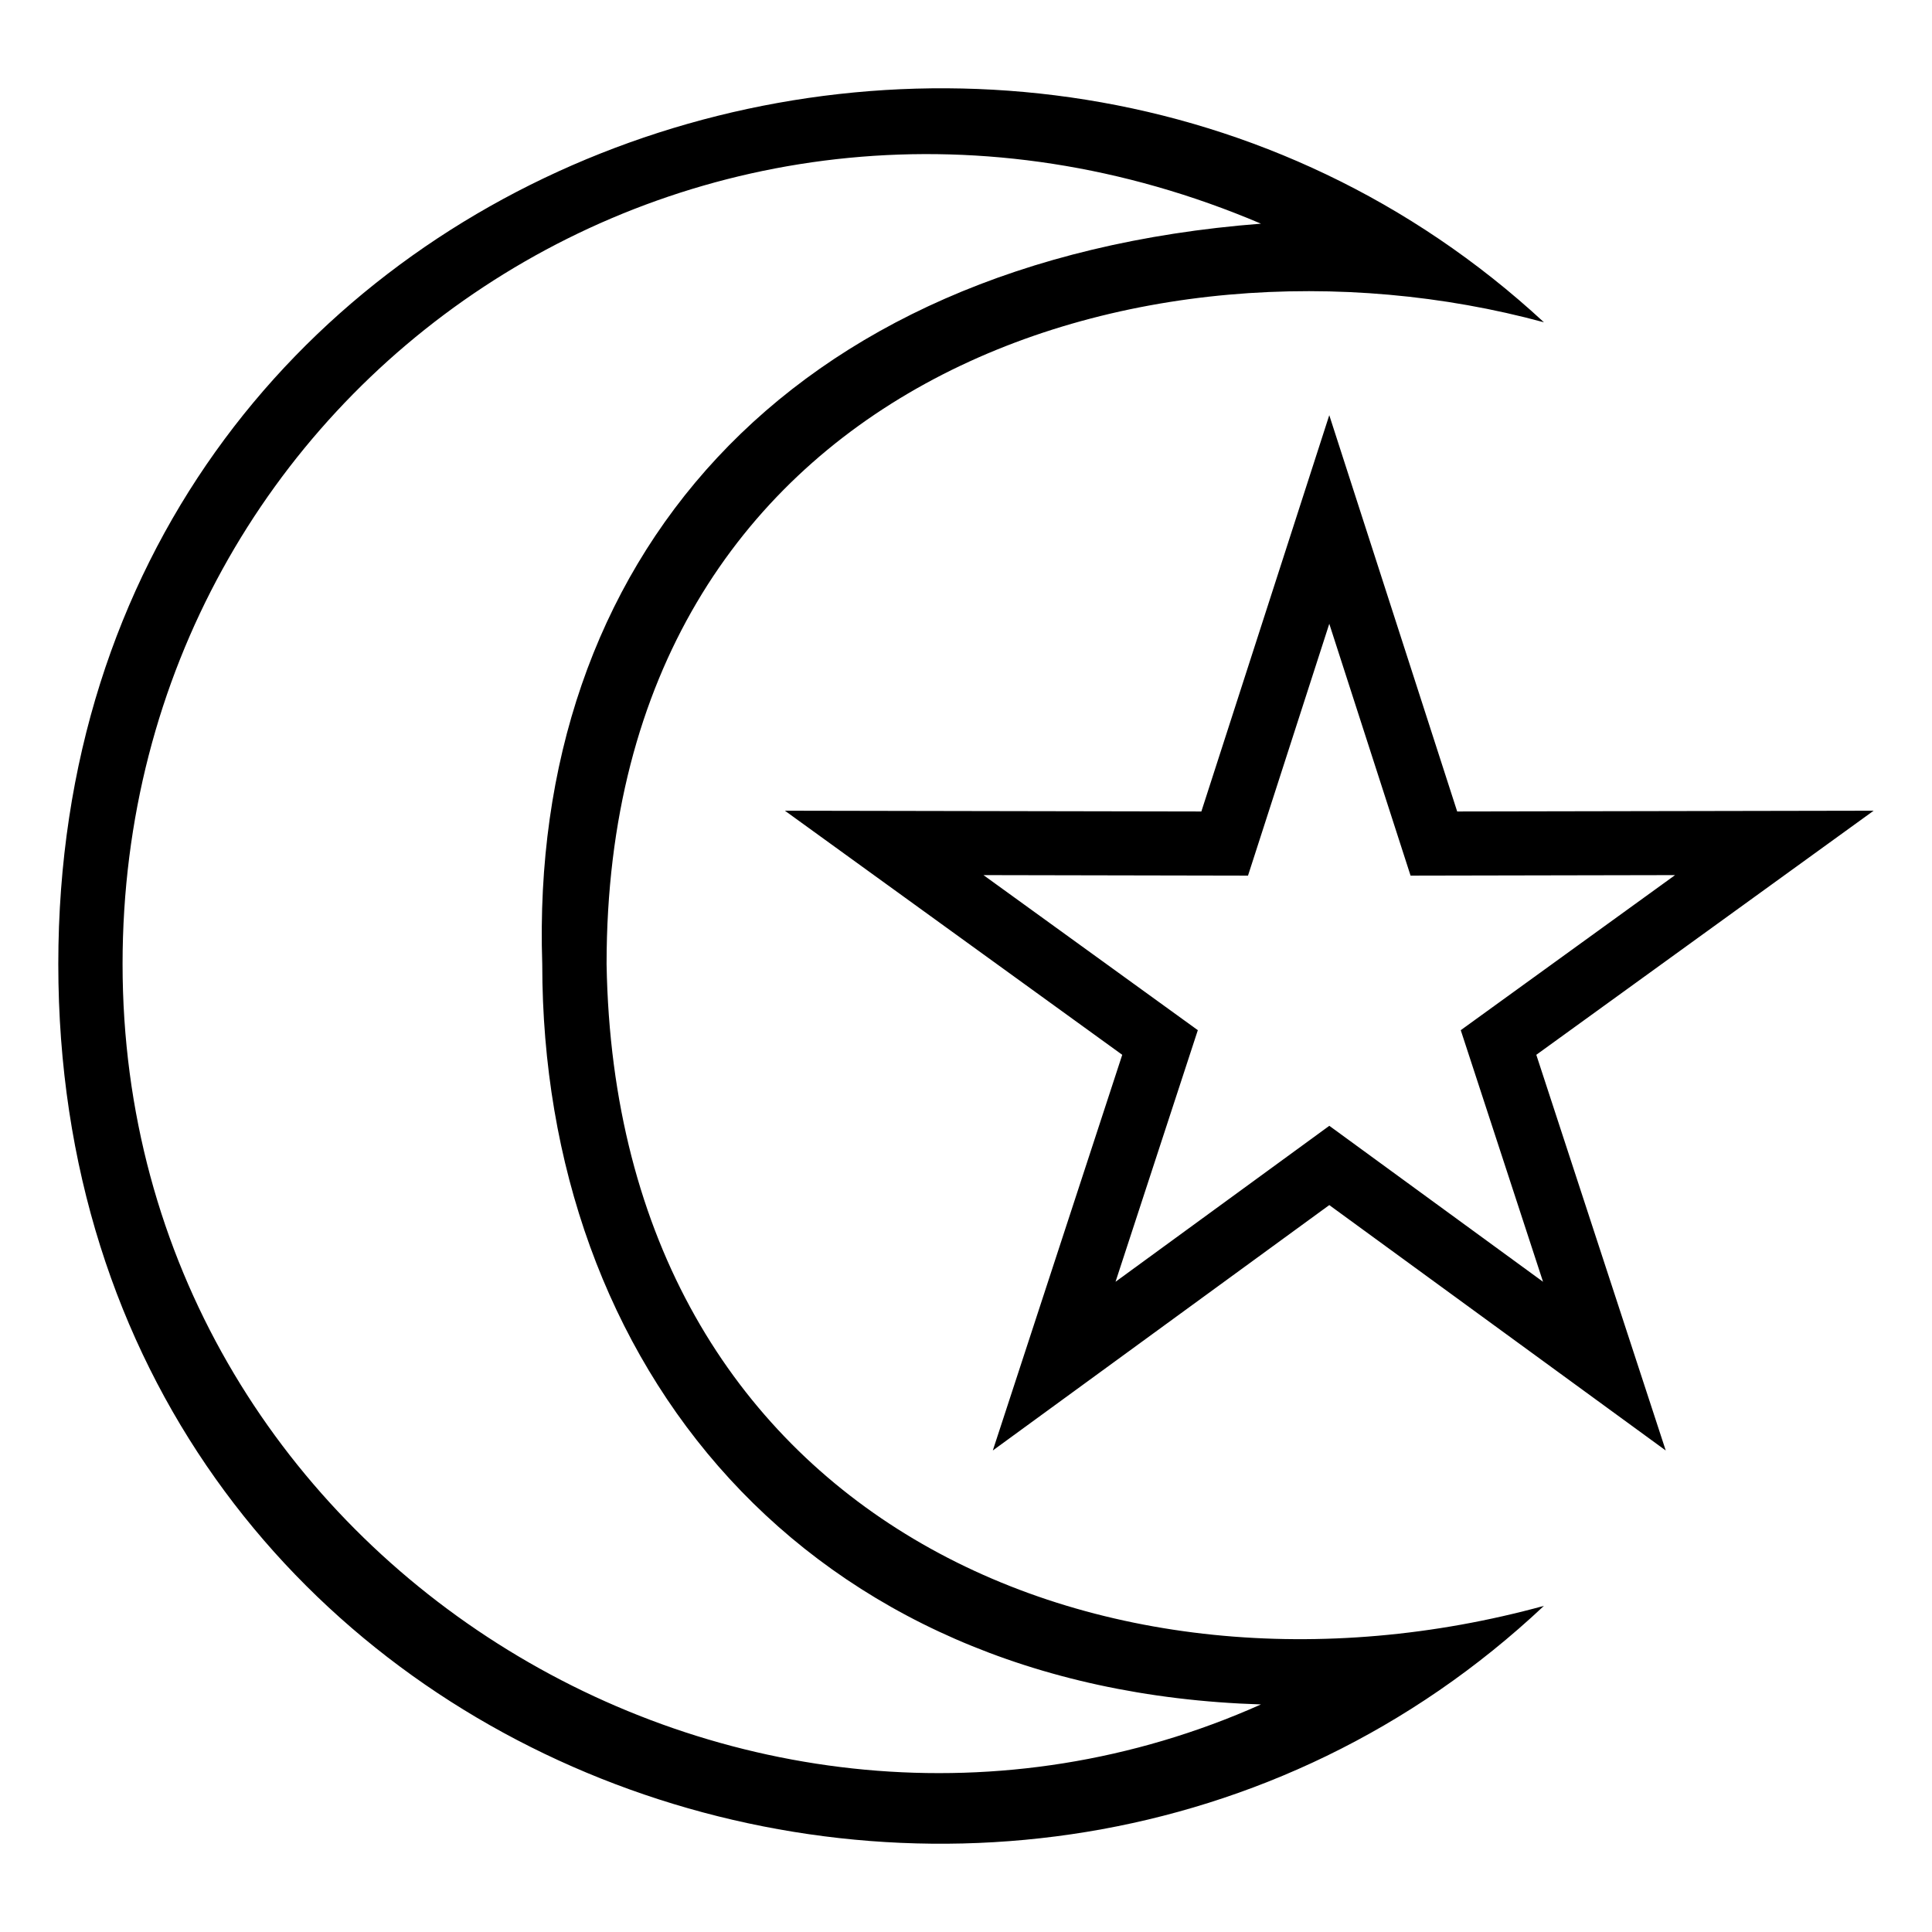
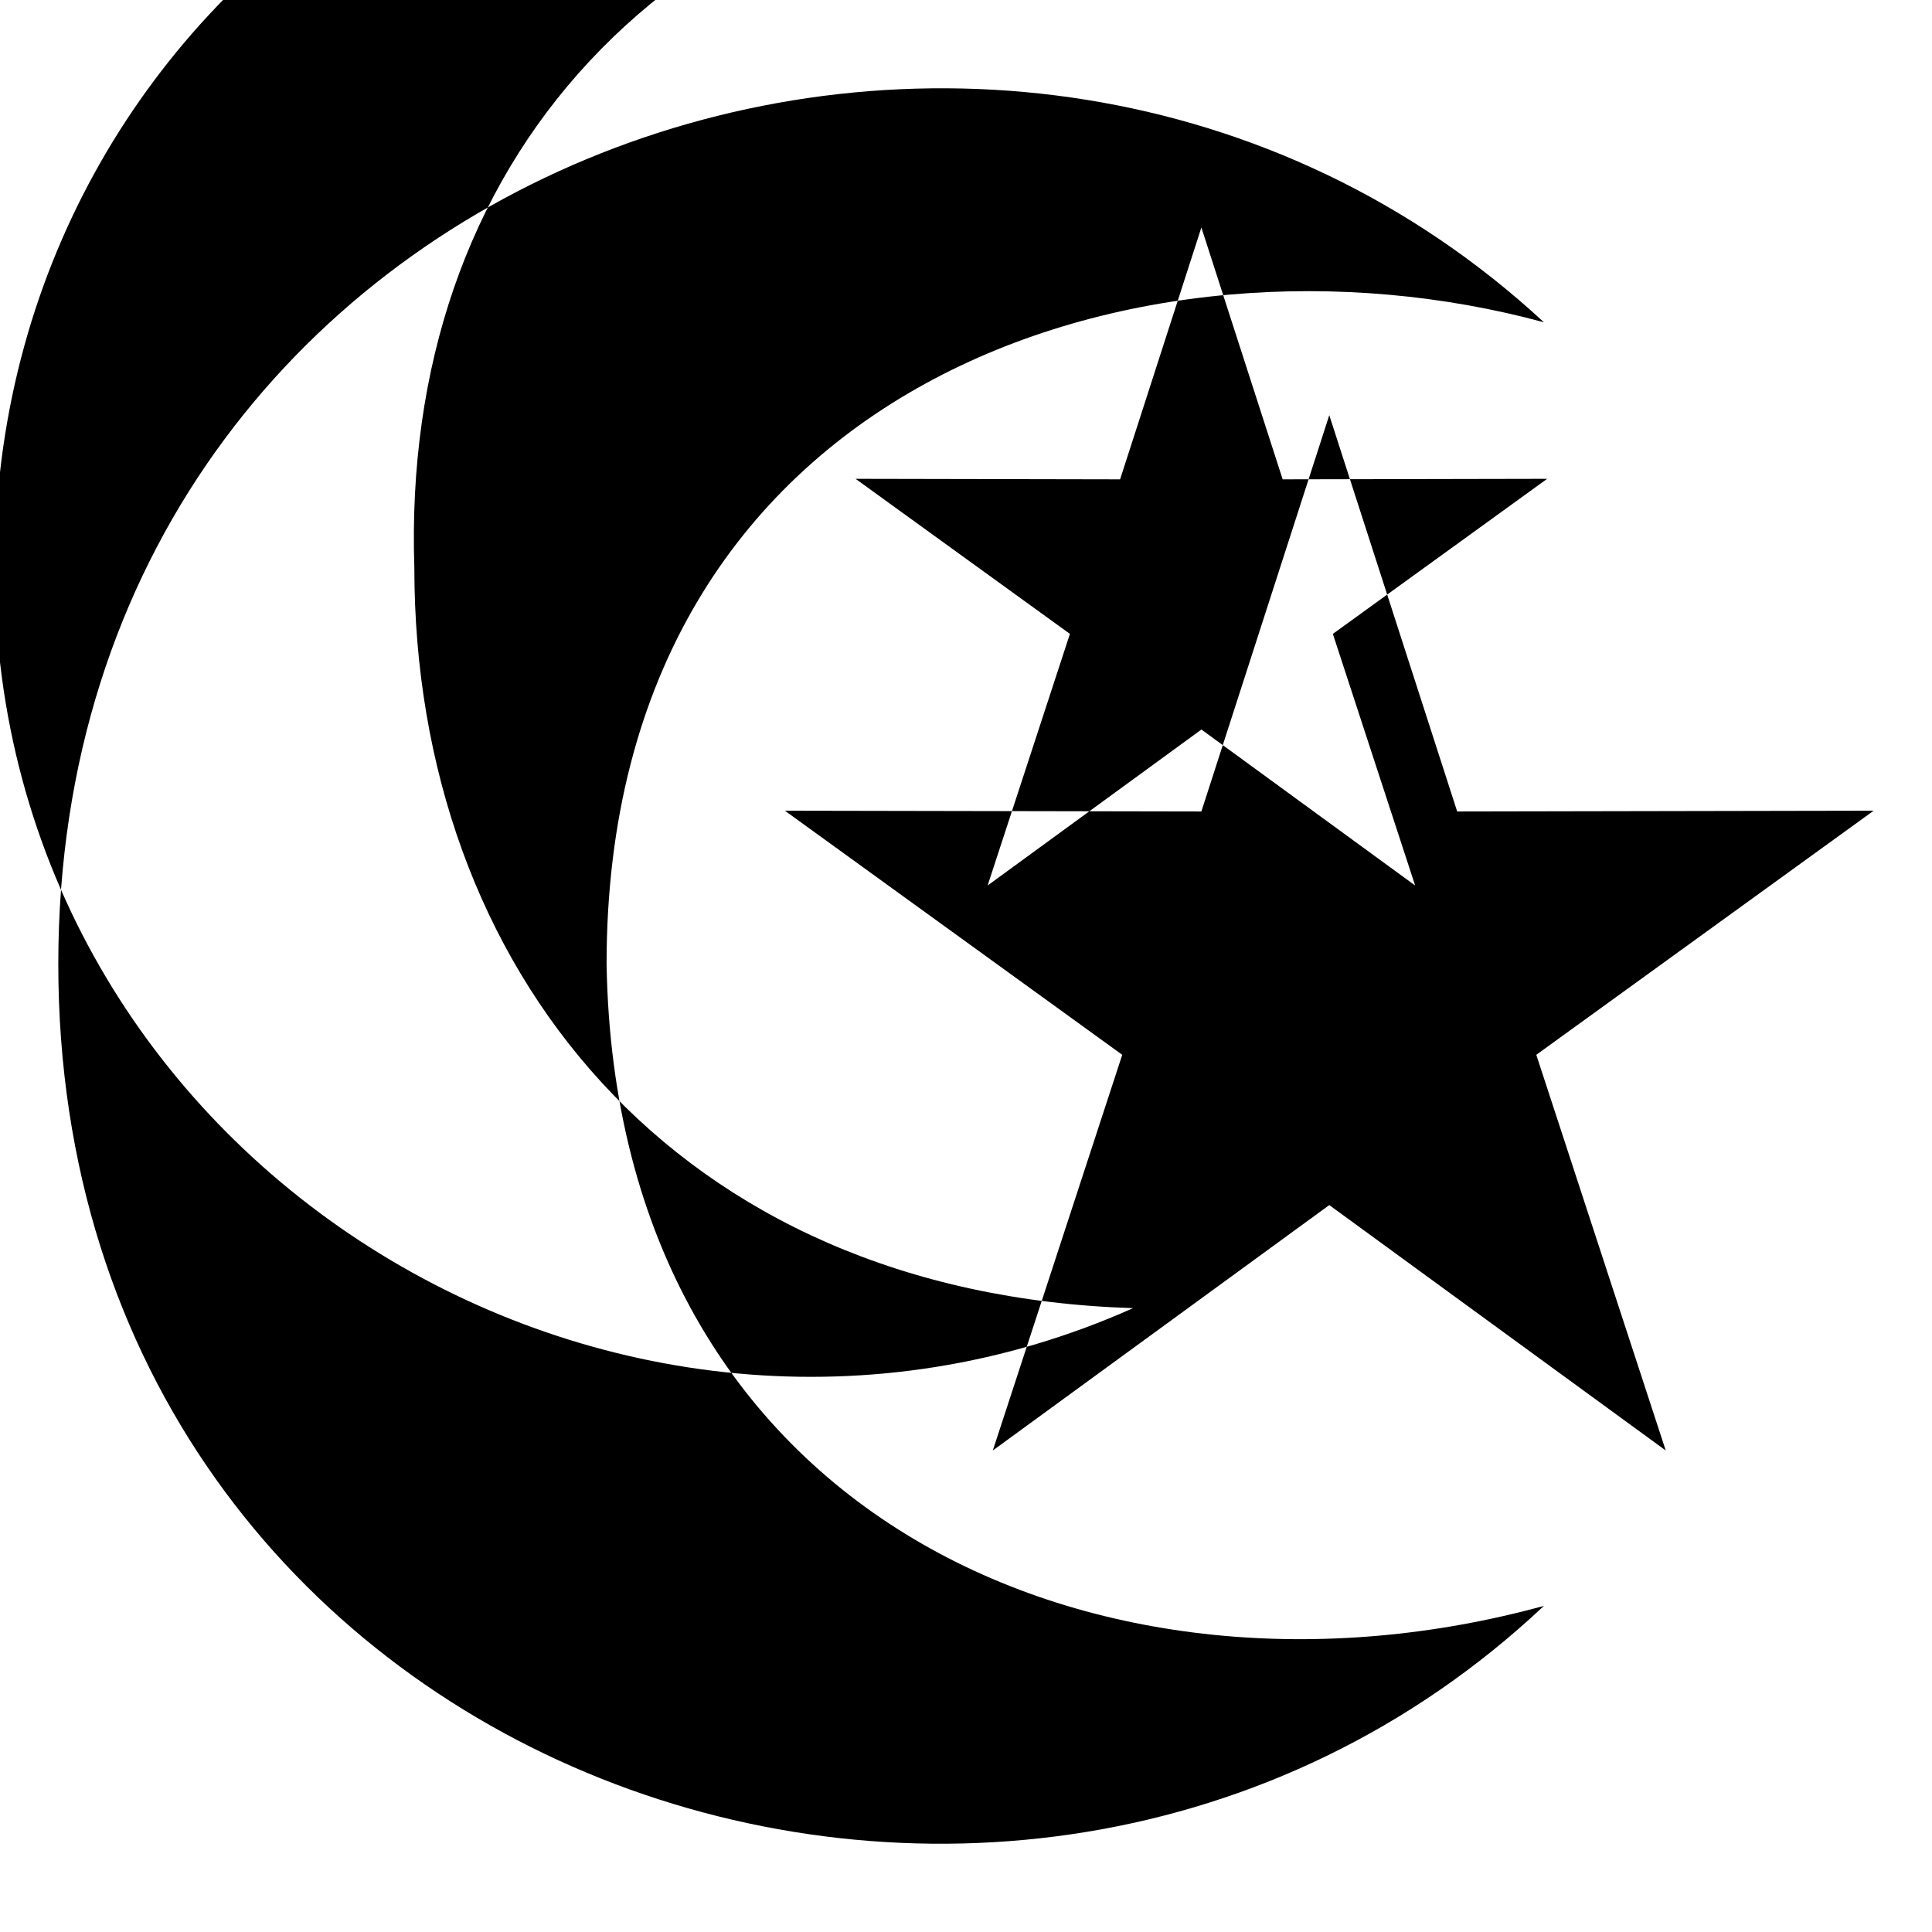
<svg xmlns="http://www.w3.org/2000/svg" fill="#000000" width="800px" height="800px" version="1.1" viewBox="144 144 512 512">
-   <path d="m553.16 229.41c-105.94-28.805-248.41 15.473-248.41 170.08 2.469 147.58 131.91 202.06 248.41 170.08-141.48 133.07-393.71 45.648-393.71-170.08 0-214.95 251.95-301.21 393.71-170.08zm-22.992 129.64 110.37-0.203-89.402 64.688 34.301 104.86-89.164-65.035-89.168 65.035 34.301-104.86-89.402-64.688 110.37 0.203 33.898-105.02zm-33.895-49.734-21.539 66.734-70.102-0.137 56.805 41.094-21.809 66.676 56.656-41.332 56.637 41.332-21.805-66.676 56.797-41.094-70.098 0.137-21.539-66.734zm-319.79 90.168c0 157.55 164.64 257.36 301.69 196.21-121.47-3.797-190.47-90.133-190.47-196.21-3.516-106.08 63.707-186.4 190.47-196.21-147.11-62.551-301.69 41.828-301.69 196.21z" />
+   <path d="m553.16 229.41c-105.94-28.805-248.41 15.473-248.41 170.08 2.469 147.58 131.91 202.06 248.41 170.08-141.48 133.07-393.71 45.648-393.71-170.08 0-214.95 251.95-301.21 393.71-170.08zm-22.992 129.64 110.37-0.203-89.402 64.688 34.301 104.86-89.164-65.035-89.168 65.035 34.301-104.86-89.402-64.688 110.37 0.203 33.898-105.02m-33.895-49.734-21.539 66.734-70.102-0.137 56.805 41.094-21.809 66.676 56.656-41.332 56.637 41.332-21.805-66.676 56.797-41.094-70.098 0.137-21.539-66.734zm-319.79 90.168c0 157.55 164.64 257.36 301.69 196.21-121.47-3.797-190.47-90.133-190.47-196.21-3.516-106.08 63.707-186.4 190.47-196.21-147.11-62.551-301.69 41.828-301.69 196.21z" />
</svg>